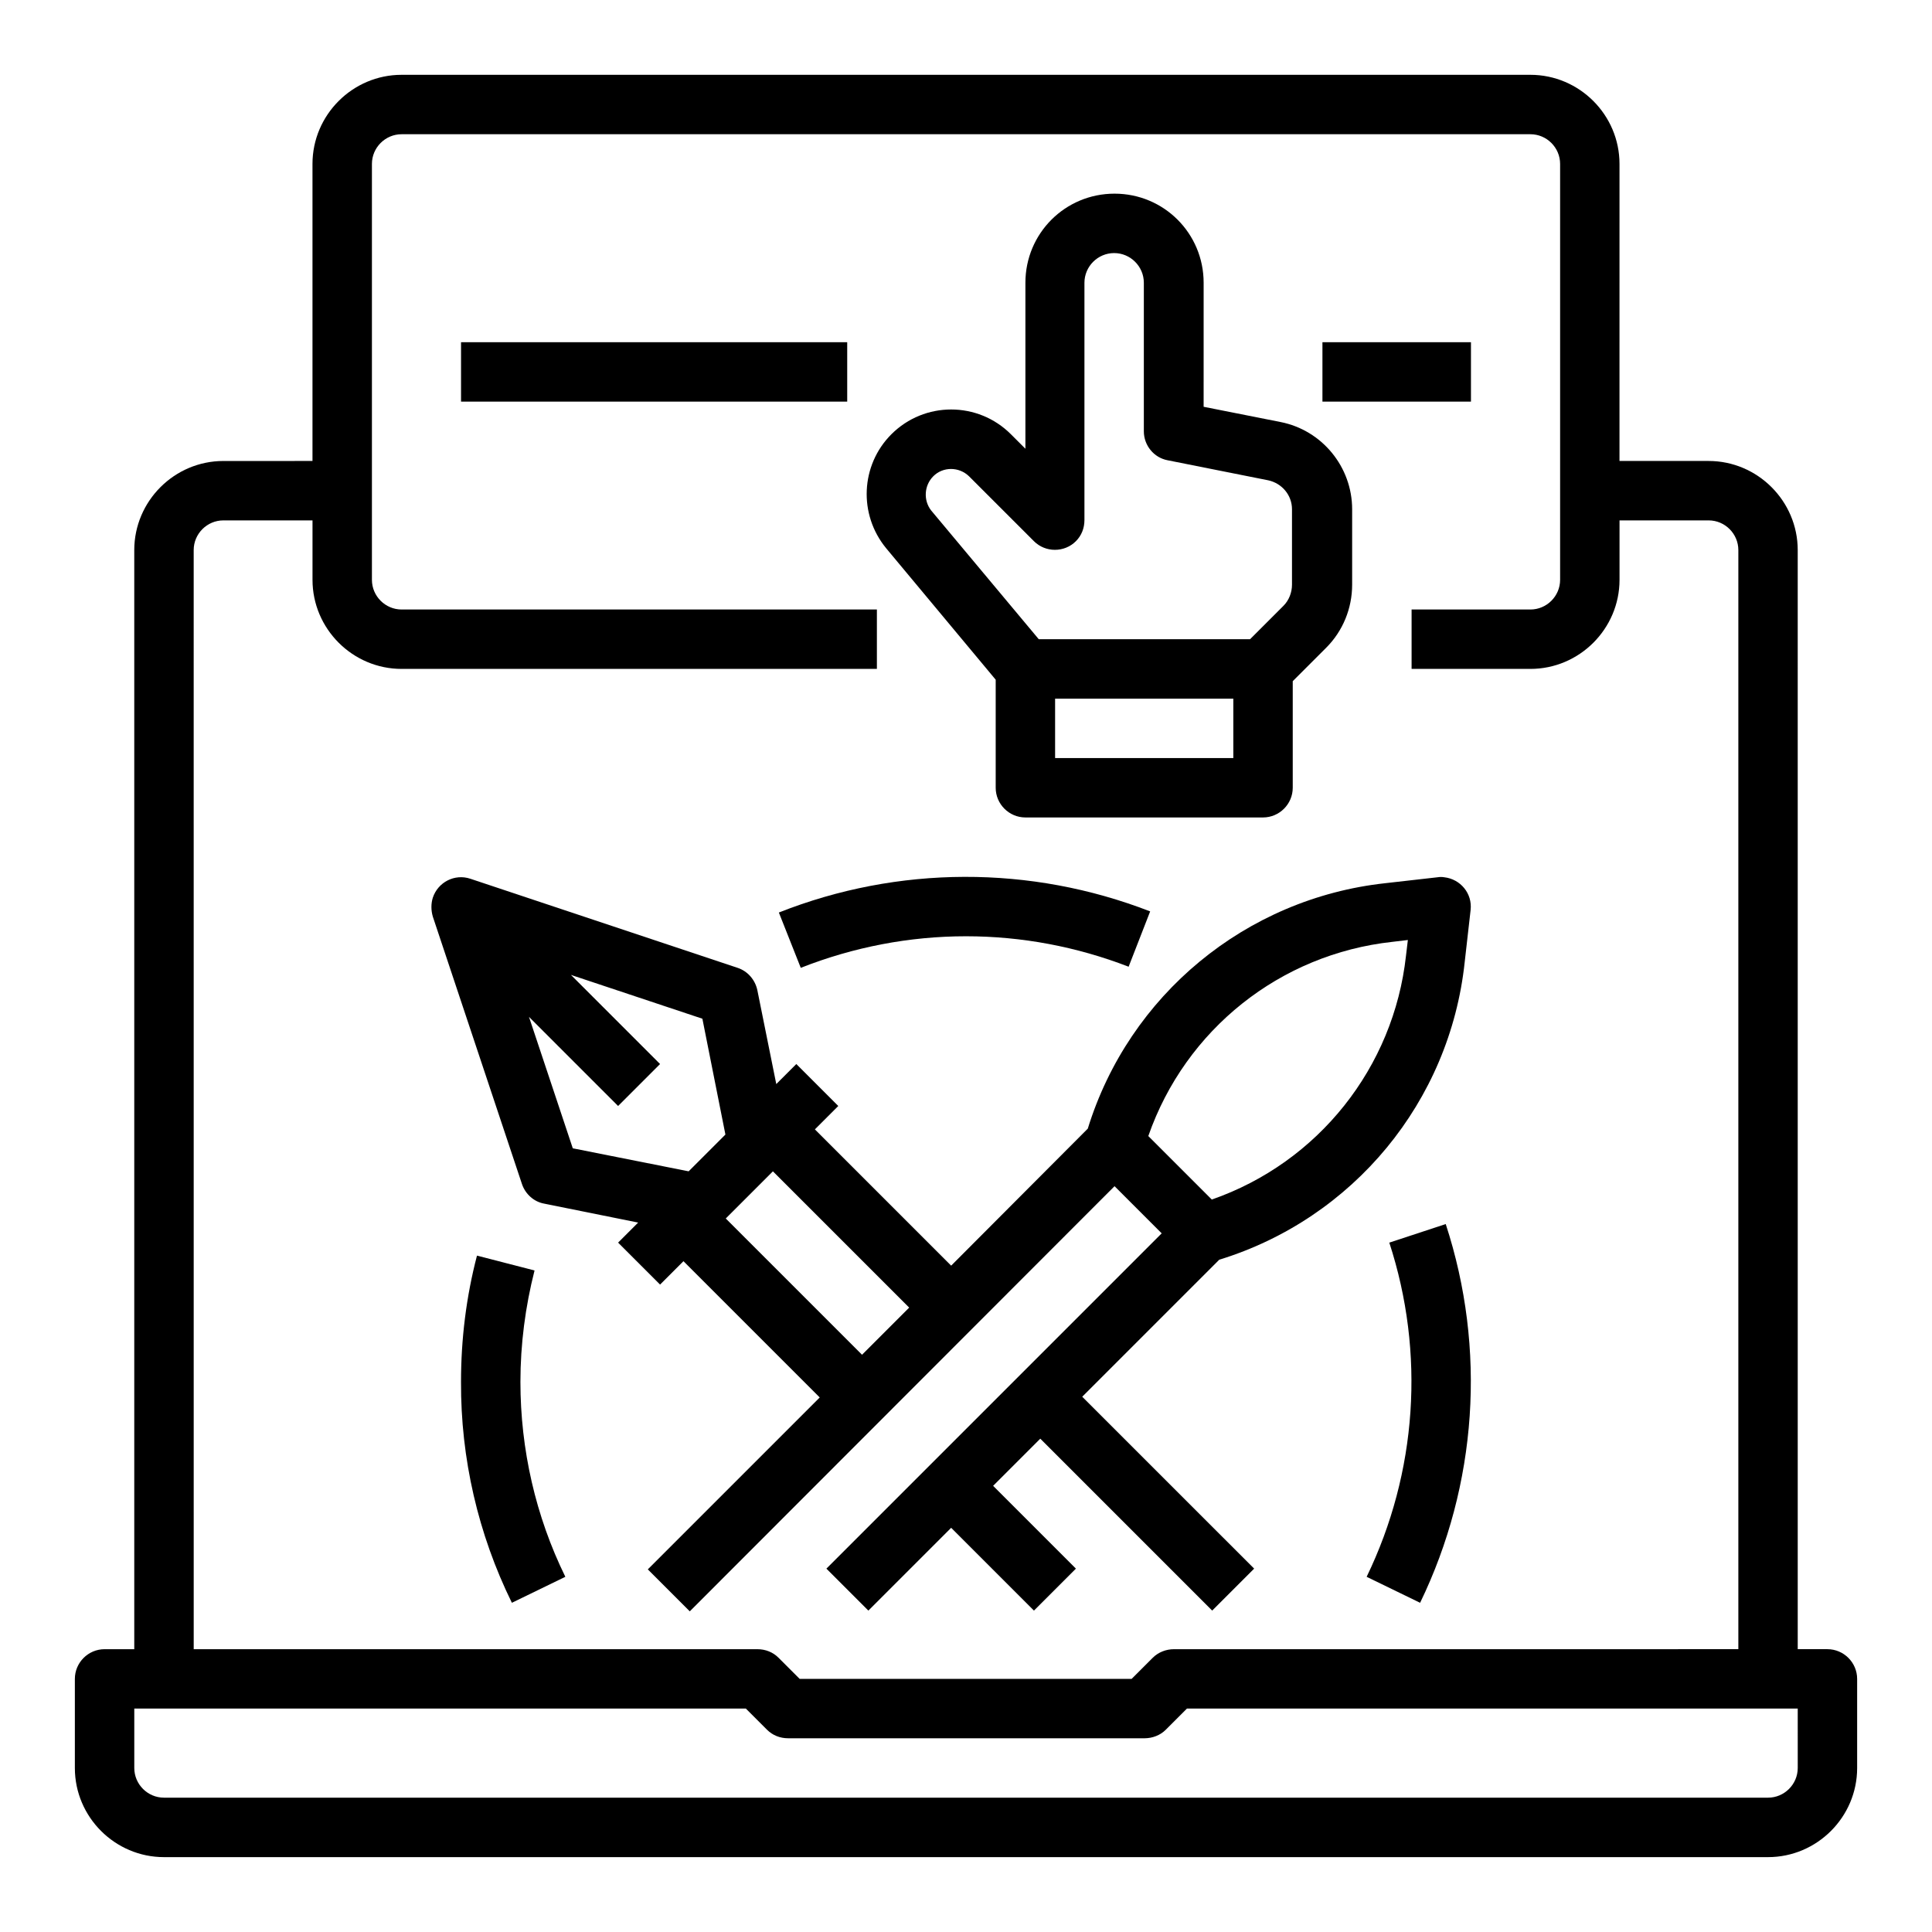
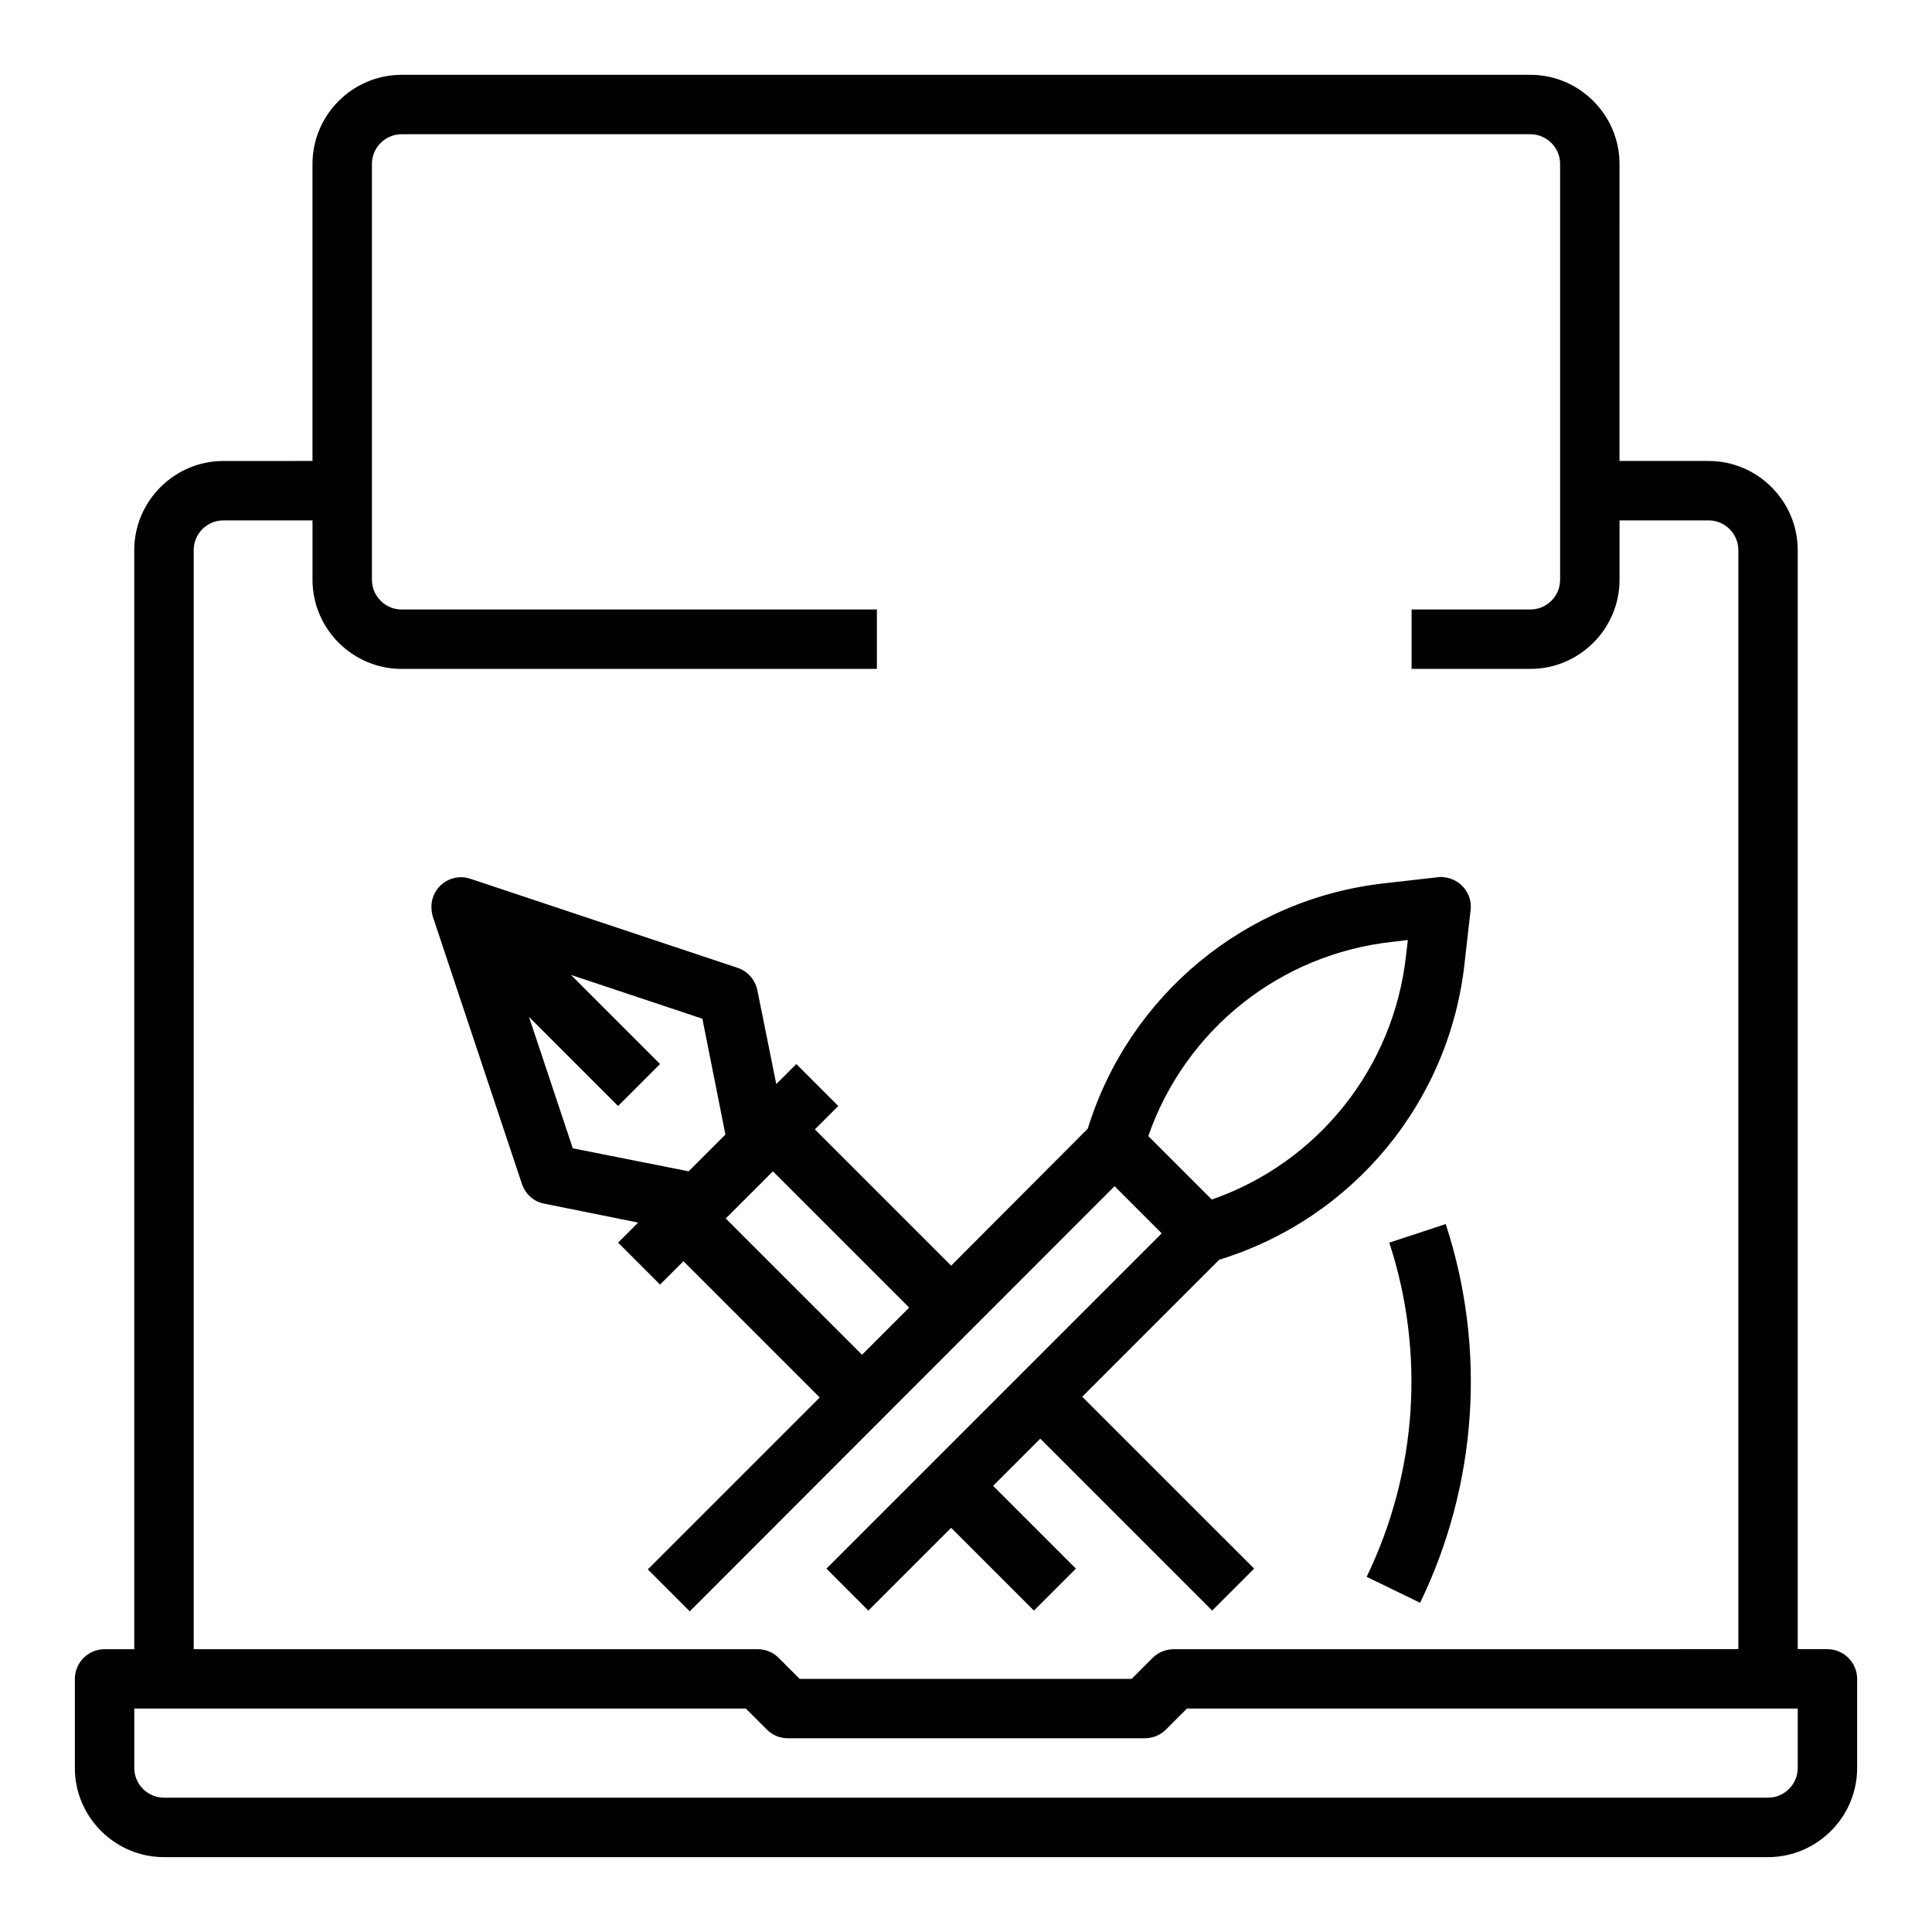
<svg xmlns="http://www.w3.org/2000/svg" fill="#000000" width="800px" height="800px" version="1.1" viewBox="144 144 512 512">
  <g>
-     <path d="m285.66 480.69-15.254-3.938c-2.856 10.922-4.231 22.141-4.231 33.457-0.098 20.27 4.527 40.344 13.48 58.547l14.168-6.887c-7.871-16.039-11.906-33.75-11.906-51.66 0.004-9.938 1.285-19.879 3.742-29.52z" />
    <path d="m512.18 473.31c9.543 29.227 7.379 60.91-6.004 88.559l14.168 6.887c15.152-31.293 17.613-67.305 6.789-100.37z" />
-     <path d="m400 392.12c14.762 0 29.324 2.754 43.098 8.07l5.707-14.66c-31.684-12.301-66.812-12.203-98.398 0.297l5.805 14.66c13.973-5.512 28.832-8.367 43.789-8.367z" />
    <path d="m628.29 581.05h-7.871l-0.004-291.27c0-12.988-10.629-23.617-23.617-23.617h-23.617l0.004-78.719c0-12.988-10.629-23.617-23.617-23.617h-299.14c-12.988 0-23.617 10.629-23.617 23.617v78.719l-23.613 0.004c-12.988 0-23.617 10.629-23.617 23.617v291.27h-7.871c-4.328 0-7.871 3.543-7.871 7.871v23.617c0 12.988 10.629 23.617 23.617 23.617h425.09c12.988 0 23.617-10.629 23.617-23.617v-23.617c-0.004-4.332-3.547-7.875-7.875-7.875zm-432.96-291.27c0-4.328 3.543-7.871 7.871-7.871h23.617v15.742c0 12.988 10.629 23.617 23.617 23.617h125.95v-15.742h-125.95c-4.328 0-7.871-3.543-7.871-7.871v-110.21c0-4.328 3.543-7.871 7.871-7.871h299.14c4.328 0 7.871 3.543 7.871 7.871v110.21c0 4.328-3.543 7.871-7.871 7.871h-31.488v15.742h31.488c12.988 0 23.617-10.629 23.617-23.617v-15.742h23.617c4.328 0 7.871 3.543 7.871 7.871v291.27l-149.57 0.004c-2.066 0-4.133 0.789-5.609 2.262l-5.609 5.609h-87.969l-5.609-5.609c-1.477-1.477-3.445-2.262-5.609-2.262h-149.37zm425.09 322.75c0 4.328-3.543 7.871-7.871 7.871h-425.09c-4.328 0-7.871-3.543-7.871-7.871v-15.742h162.07l5.609 5.609c1.477 1.477 3.445 2.262 5.609 2.262h94.465c2.066 0 4.133-0.789 5.609-2.262l5.609-5.609h161.86z" />
    <path d="m451.86 470.85-88.855 88.855 11.121 11.121 21.941-21.941 21.941 21.941 11.121-11.121-21.941-21.945 12.496-12.496 45.559 45.559 11.121-11.121-45.562-45.555 36.309-36.309c35.523-10.922 61.105-41.918 65.043-78.82l1.574-13.875c0.492-4.328-2.656-8.168-6.988-8.66-0.59-0.098-1.18-0.098-1.77 0l-13.875 1.574c-36.898 4.035-67.895 29.617-78.82 65.043l-36.207 36.309-36.113-36.113 6.199-6.199-11.121-11.121-5.312 5.312-5.019-24.895c-0.59-2.754-2.559-5.019-5.215-5.902l-70.848-23.617c-4.133-1.379-8.562 0.887-9.938 5.019-0.492 1.574-0.492 3.344 0 5.019l23.617 70.848c0.887 2.656 3.148 4.723 5.902 5.215l24.895 5.019-5.312 5.312 11.121 11.121 6.199-6.199 36.113 36.113-45.559 45.559 11.121 11.121 112.57-112.67zm61.105-77.246 4.133-0.492-0.492 4.133c-3.246 29.617-23.223 54.809-51.465 64.648l-16.828-16.828c9.844-28.238 34.938-48.211 64.652-51.461zm-217.17 54.711-11.609-34.832 23.617 23.617 11.121-11.121-23.617-23.617 34.832 11.609 6.102 30.699-9.742 9.742zm40.539 18.598 12.496-12.496 36.113 36.113-12.496 12.496z" />
-     <path d="m266.18 234.69h102.34v15.742h-102.34z" />
-     <path d="m407.87 324.13v28.633c0 4.328 3.543 7.871 7.871 7.871h62.977c4.328 0 7.871-3.543 7.871-7.871v-28.242l8.855-8.855c4.43-4.43 6.887-10.43 6.887-16.727v-19.977c0-11.219-7.969-20.961-18.992-23.125l-20.367-4.035 0.004-32.863c0-13.086-10.527-23.617-23.617-23.617-13.086 0-23.617 10.527-23.617 23.617v43.984l-3.836-3.836c-8.758-8.758-22.926-8.758-31.684 0-8.168 8.168-8.758 21.254-1.379 30.207zm15.742 20.762v-15.742h47.23v15.742zm-32.273-74.688c2.559-2.559 6.789-2.559 9.445 0l17.219 17.219c3.051 3.051 8.07 3.051 11.121 0 1.477-1.477 2.262-3.445 2.262-5.609v-62.875c0-4.328 3.543-7.871 7.871-7.871 4.328 0 7.871 3.543 7.871 7.871v39.359c0 3.738 2.656 6.988 6.297 7.676l26.668 5.312c3.641 0.789 6.297 3.938 6.297 7.676v19.977c0 2.066-0.789 4.133-2.262 5.609l-8.855 8.855h-55.988l-28.535-34.145c-2.066-2.656-1.871-6.594 0.59-9.055z" />
-     <path d="m494.46 234.69h39.359v15.742h-39.359z" />
  </g>
</svg>